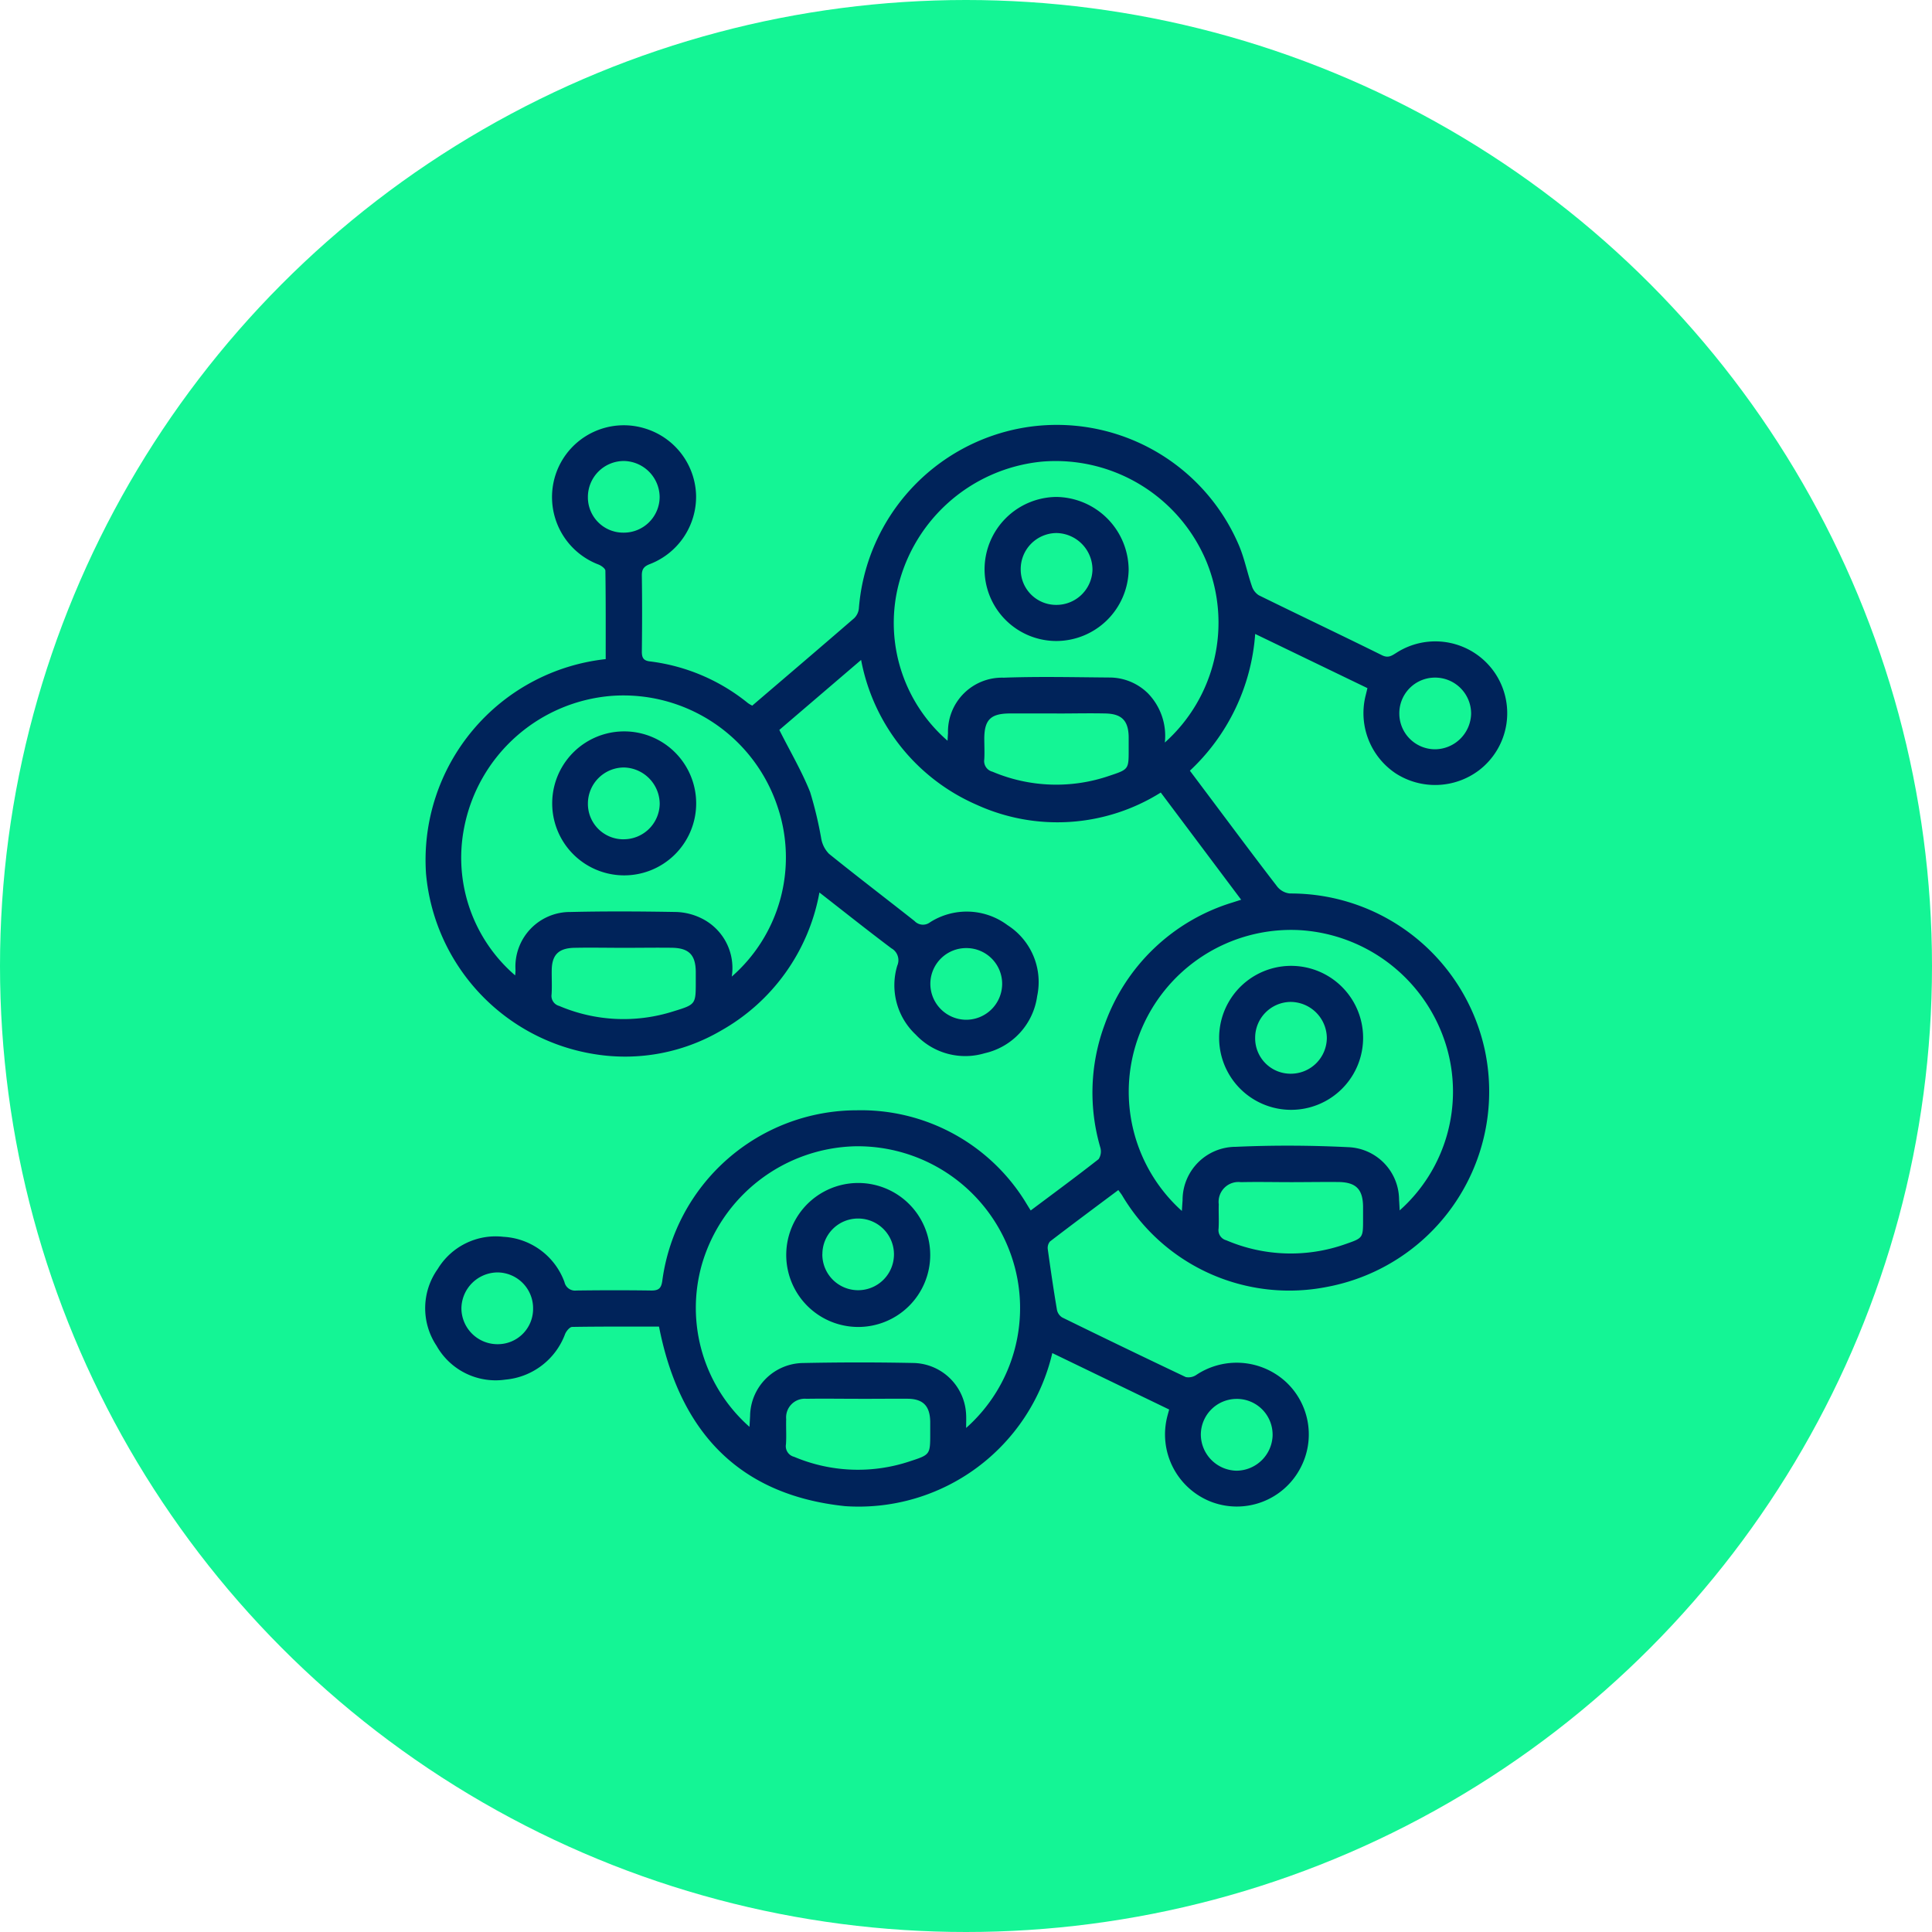
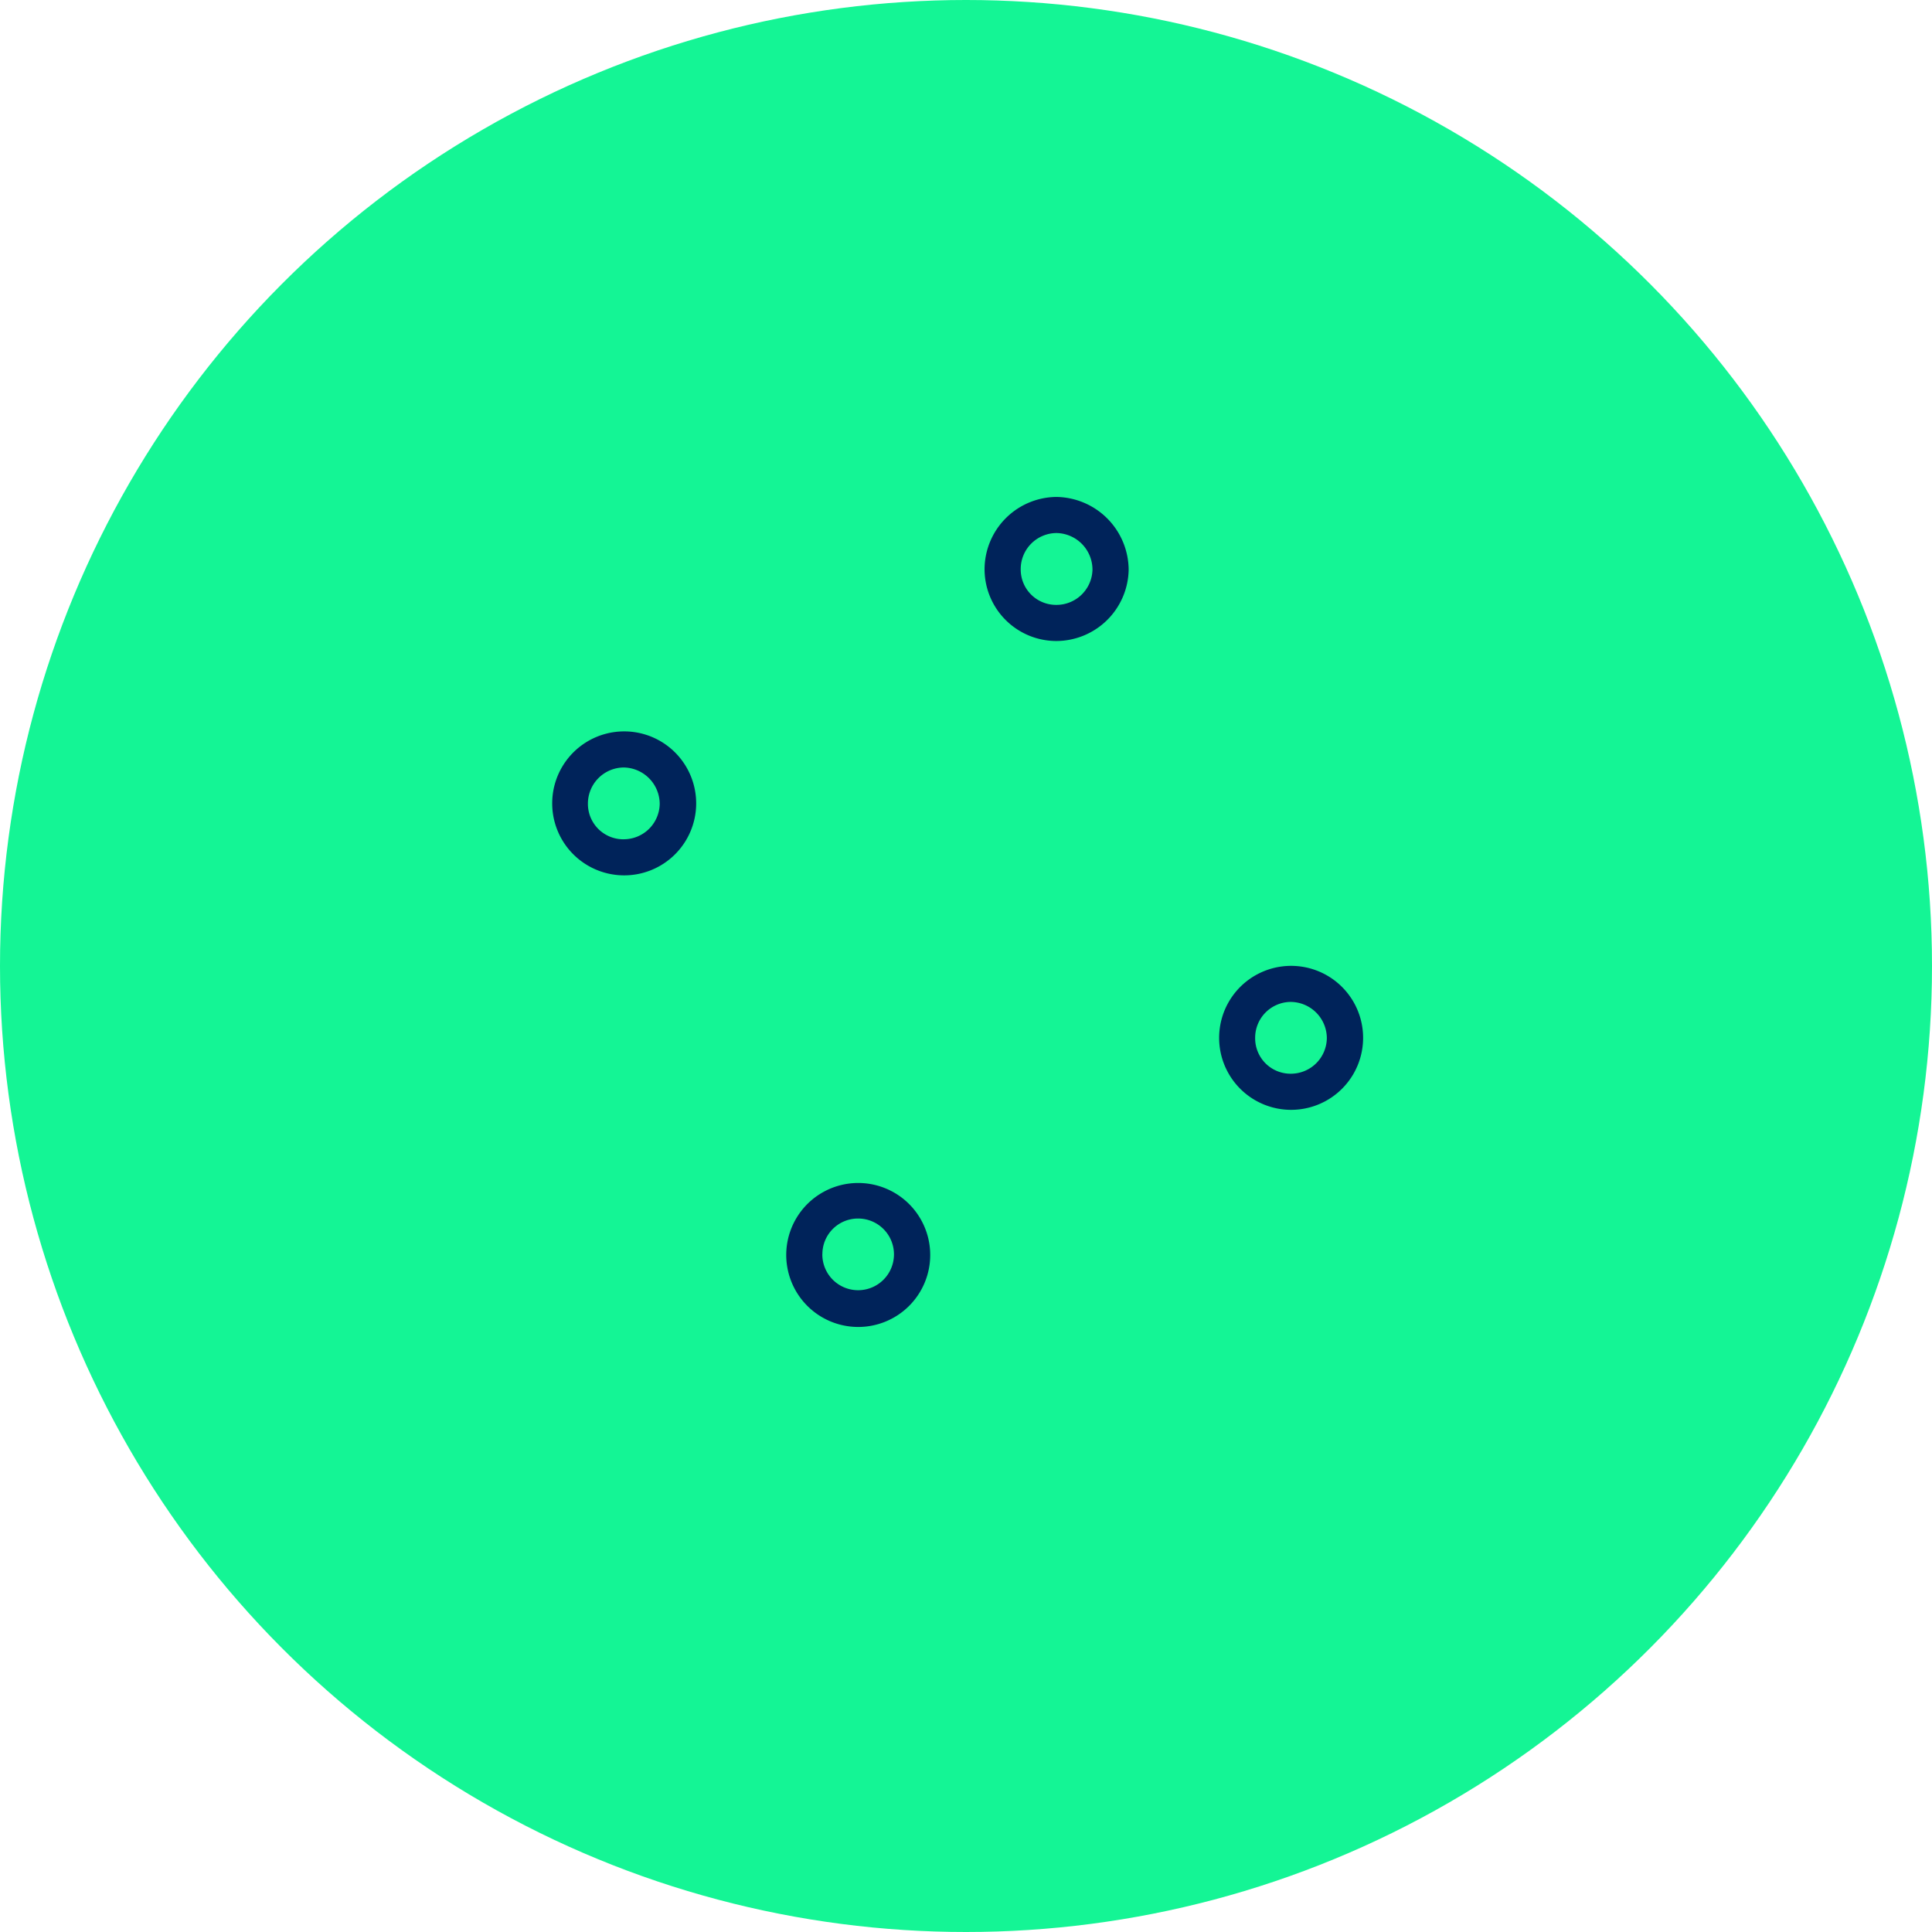
<svg xmlns="http://www.w3.org/2000/svg" width="69" height="69" viewBox="0 0 69 69">
  <g id="Group_10770" data-name="Group 10770" transform="translate(-929 -1009.288)">
    <g id="Group_9709" data-name="Group 9709" transform="translate(706 -1598.712)">
      <circle id="Ellipse_12" data-name="Ellipse 12" cx="34.5" cy="34.5" r="34.5" transform="translate(223 2608)" fill="#14f595" />
      <g id="Group_9717" data-name="Group 9717" transform="translate(-4066.641 2673.173)">
-         <path id="Path_25719" data-name="Path 25719" d="M4326.452-21.942c.824-.617,1.634-1.213,2.425-1.833a.5.5,0,0,0,.061-.416,6.982,6.982,0,0,1,.162-4.408,7.018,7.018,0,0,1,4.556-4.341l.312-.1-2.871-3.828a6.948,6.948,0,0,1-6.577.436,7.066,7.066,0,0,1-4.125-5.172l-2.921,2.5c.385.766.8,1.469,1.1,2.219a13.814,13.814,0,0,1,.4,1.679,1.026,1.026,0,0,0,.275.527c1.008.813,2.04,1.6,3.054,2.4a.414.414,0,0,0,.555.044,2.436,2.436,0,0,1,2.768.105,2.409,2.409,0,0,1,1.057,2.531,2.429,2.429,0,0,1-1.877,2.042,2.422,2.422,0,0,1-2.46-.665,2.417,2.417,0,0,1-.66-2.462.487.487,0,0,0-.211-.622c-.853-.641-1.687-1.305-2.569-1.992a7.119,7.119,0,0,1-3.507,4.929,6.789,6.789,0,0,1-4.5.848,7.173,7.173,0,0,1-6.043-6.451,7.217,7.217,0,0,1,6.417-7.661c0-1.049.005-2.1-.011-3.156,0-.077-.144-.182-.243-.221a2.578,2.578,0,0,1-1.5-3.312,2.564,2.564,0,0,1,3.2-1.535,2.569,2.569,0,0,1,1.782,2.374,2.58,2.58,0,0,1-1.627,2.447c-.229.085-.313.179-.31.421.013.905.011,1.811,0,2.717,0,.215.059.319.284.346a6.888,6.888,0,0,1,3.493,1.48c.048.038.1.066.166.1,1.218-1.042,2.434-2.078,3.641-3.123a.564.564,0,0,0,.167-.347,7.11,7.11,0,0,1,5.9-6.459,7.069,7.069,0,0,1,7.655,4.162c.211.478.31,1.005.481,1.5a.6.6,0,0,0,.248.326c1.465.72,2.94,1.42,4.4,2.142.218.108.342.02.505-.082a2.571,2.571,0,0,1,3.509.689,2.566,2.566,0,0,1-.557,3.506,2.6,2.6,0,0,1-2.967.107,2.587,2.587,0,0,1-1.088-2.73l.077-.316-4.009-1.935a7.409,7.409,0,0,1-2.332,4.884l.624.832c.83,1.106,1.655,2.217,2.5,3.313a.663.663,0,0,0,.447.24,7.093,7.093,0,0,1,6.961,5.586,7.1,7.1,0,0,1-5.627,8.463,6.938,6.938,0,0,1-7.331-3.277c-.034-.051-.072-.1-.13-.18-.824.616-1.637,1.22-2.441,1.837a.359.359,0,0,0-.077.286c.1.719.205,1.438.326,2.154a.418.418,0,0,0,.19.274q2.2,1.079,4.411,2.128a.5.5,0,0,0,.387-.084,2.6,2.6,0,0,1,3.2.267,2.559,2.559,0,0,1,.5,3.08,2.564,2.564,0,0,1-3.2,1.184,2.581,2.581,0,0,1-1.546-3.044c.018-.071.039-.142.066-.244l-4.174-2.016a7.1,7.1,0,0,1-7.4,5.467c-3.825-.4-5.917-2.693-6.646-6.412-1.02,0-2.062-.006-3.1.011-.087,0-.208.146-.253.251a2.512,2.512,0,0,1-2.132,1.631,2.421,2.421,0,0,1-2.46-1.209,2.416,2.416,0,0,1,.042-2.742,2.419,2.419,0,0,1,2.35-1.149,2.463,2.463,0,0,1,2.177,1.618.387.387,0,0,0,.428.3c.893-.012,1.786-.013,2.679,0,.254,0,.346-.078.384-.329a7.017,7.017,0,0,1,6.955-6.108,6.9,6.9,0,0,1,6,3.246C4326.311-22.168,4326.375-22.063,4326.452-21.942Zm-2.306,7.767a5.721,5.721,0,0,0,1.606-6.17,5.8,5.8,0,0,0-5.584-3.889,5.853,5.853,0,0,0-5.46,4.22,5.671,5.671,0,0,0,1.7,5.8c.008-.139.015-.26.022-.38a1.917,1.917,0,0,1,1.909-1.9c1.319-.027,2.641-.028,3.96,0a1.923,1.923,0,0,1,1.846,1.844C4324.153-14.508,4324.146-14.371,4324.146-14.175Zm-8.372-16.119a5.649,5.649,0,0,0,1.648-6.034,5.8,5.8,0,0,0-5.915-3.994,5.835,5.835,0,0,0-5.289,4.707,5.542,5.542,0,0,0,1.821,5.277,1.492,1.492,0,0,0,.013-.19,1.952,1.952,0,0,1,1.973-2.074c1.256-.03,2.514-.022,3.77,0a2.191,2.191,0,0,1,.9.227A1.974,1.974,0,0,1,4315.775-30.294Zm16.076,8.37c.011-.155.017-.266.026-.376a1.9,1.9,0,0,1,1.894-1.915c1.342-.06,2.691-.054,4.033.013a1.887,1.887,0,0,1,1.805,1.881c.009.119.014.238.021.377a5.677,5.677,0,0,0,1.663-5.881,5.83,5.83,0,0,0-5.255-4.13,5.8,5.8,0,0,0-5.7,3.714A5.723,5.723,0,0,0,4331.851-21.924Zm-.609-16.729a5.743,5.743,0,0,0,1.488-6.464,5.836,5.836,0,0,0-5.871-3.57,5.868,5.868,0,0,0-5.2,4.728,5.57,5.57,0,0,0,1.824,5.241c.005-.1.01-.182.016-.269a1.929,1.929,0,0,1,1.988-1.983c1.256-.046,2.514-.016,3.771-.006a1.955,1.955,0,0,1,1.393.576A2.179,2.179,0,0,1,4331.242-38.653Zm4.526,15.7c-.6,0-1.2-.014-1.806,0a.708.708,0,0,0-.793.791c-.009.288.011.578-.006.865a.374.374,0,0,0,.275.42,5.857,5.857,0,0,0,4.285.126c.6-.208.6-.218.6-.872,0-.15,0-.3,0-.452-.006-.617-.245-.87-.86-.883C4336.9-22.963,4336.333-22.954,4335.768-22.953Zm-23.856-8.369c-.591,0-1.183-.013-1.773,0-.552.016-.783.257-.792.787-.005.289.013.579-.005.868a.371.371,0,0,0,.271.42,5.859,5.859,0,0,0,4.083.192c.8-.244.795-.252.795-1.069,0-.113,0-.226,0-.34-.005-.6-.24-.848-.842-.86C4313.07-31.332,4312.491-31.322,4311.912-31.322Zm8.38,16.106v0c-.615,0-1.229-.01-1.844,0a.667.667,0,0,0-.728.726c-.01.3.013.6-.008.9a.391.391,0,0,0,.291.446,5.85,5.85,0,0,0,4.145.157c.718-.233.716-.24.716-1,0-.138,0-.276,0-.414-.01-.557-.251-.809-.8-.817C4321.472-15.221,4320.882-15.215,4320.292-15.215Zm7.095-24.476c-.566,0-1.132,0-1.7,0-.664.007-.885.229-.892.881,0,.251.014.5,0,.754a.392.392,0,0,0,.293.445,5.836,5.836,0,0,0,4.189.141c.677-.225.675-.231.675-.931,0-.151,0-.3,0-.453-.01-.577-.245-.824-.829-.837S4327.966-39.69,4327.387-39.691ZM4308.68-18.442a1.279,1.279,0,0,0-1.292-1.287,1.3,1.3,0,0,0-1.268,1.284,1.288,1.288,0,0,0,1.3,1.279A1.26,1.26,0,0,0,4308.68-18.442ZM4311.9-46.15a1.28,1.28,0,0,0,1.3-1.278,1.3,1.3,0,0,0-1.271-1.281,1.287,1.287,0,0,0-1.292,1.29A1.261,1.261,0,0,0,4311.9-46.15Zm12.258,14.837a1.279,1.279,0,0,0-1.29,1.252,1.285,1.285,0,0,0,1.274,1.308,1.286,1.286,0,0,0,1.29-1.255A1.276,1.276,0,0,0,4324.159-31.313Zm16.725-9.66a1.274,1.274,0,0,0-1.266,1.31,1.278,1.278,0,0,0,1.29,1.25,1.3,1.3,0,0,0,1.274-1.275A1.286,1.286,0,0,0,4340.883-40.973Zm-5.792,27.028a1.276,1.276,0,0,0-1.31-1.267,1.28,1.28,0,0,0-1.253,1.288,1.3,1.3,0,0,0,1.273,1.276A1.3,1.3,0,0,0,4335.092-13.945Z" transform="translate(0 0)" fill="#00235a" />
-         <path id="Path_25720" data-name="Path 25720" d="M4475.81,310.969a2.571,2.571,0,0,1,5.141.078,2.571,2.571,0,1,1-5.141-.078Zm1.288.042a1.278,1.278,0,0,0,1.291,1.288,1.28,1.28,0,1,0-.025-2.56A1.271,1.271,0,0,0,4477.1,311.011Z" transform="translate(-158.088 -331.393)" fill="#00235a" />
+         <path id="Path_25720" data-name="Path 25720" d="M4475.81,310.969a2.571,2.571,0,0,1,5.141.078,2.571,2.571,0,1,1-5.141-.078m1.288.042a1.278,1.278,0,0,0,1.291,1.288,1.28,1.28,0,1,0-.025-2.56A1.271,1.271,0,0,0,4477.1,311.011Z" transform="translate(-158.088 -331.393)" fill="#00235a" />
        <path id="Path_25721" data-name="Path 25721" d="M4367.374,100.2a2.571,2.571,0,0,1,.084-5.141,2.571,2.571,0,1,1-.084,5.141Zm.049-1.288a1.286,1.286,0,0,0,1.29-1.255,1.307,1.307,0,0,0-1.284-1.309,1.291,1.291,0,0,0-1.28,1.266A1.266,1.266,0,0,0,4367.423,98.913Z" transform="translate(-55.511 -134.111)" fill="#00235a" />
        <path id="Path_25722" data-name="Path 25722" d="M4683.123,211.163a2.571,2.571,0,1,1,.015-5.142,2.571,2.571,0,0,1-.015,5.142Zm.013-1.29a1.286,1.286,0,0,0,1.27-1.275,1.3,1.3,0,0,0-1.3-1.289,1.279,1.279,0,0,0-1.26,1.283A1.265,1.265,0,0,0,4683.136,209.873Z" transform="translate(-347.378 -236.699)" fill="#00235a" />
        <path id="Path_25723" data-name="Path 25723" d="M4572.208-10.753a2.566,2.566,0,0,1-2.552-2.572,2.59,2.59,0,0,1,2.563-2.573,2.616,2.616,0,0,1,2.583,2.6A2.59,2.59,0,0,1,4572.208-10.753Zm.012-1.29a1.287,1.287,0,0,0,1.29-1.256,1.309,1.309,0,0,0-1.284-1.31,1.287,1.287,0,0,0-1.279,1.3A1.263,1.263,0,0,0,4572.219-12.043Z" transform="translate(-244.852 -31.527)" fill="#00235a" />
      </g>
    </g>
  </g>
</svg>